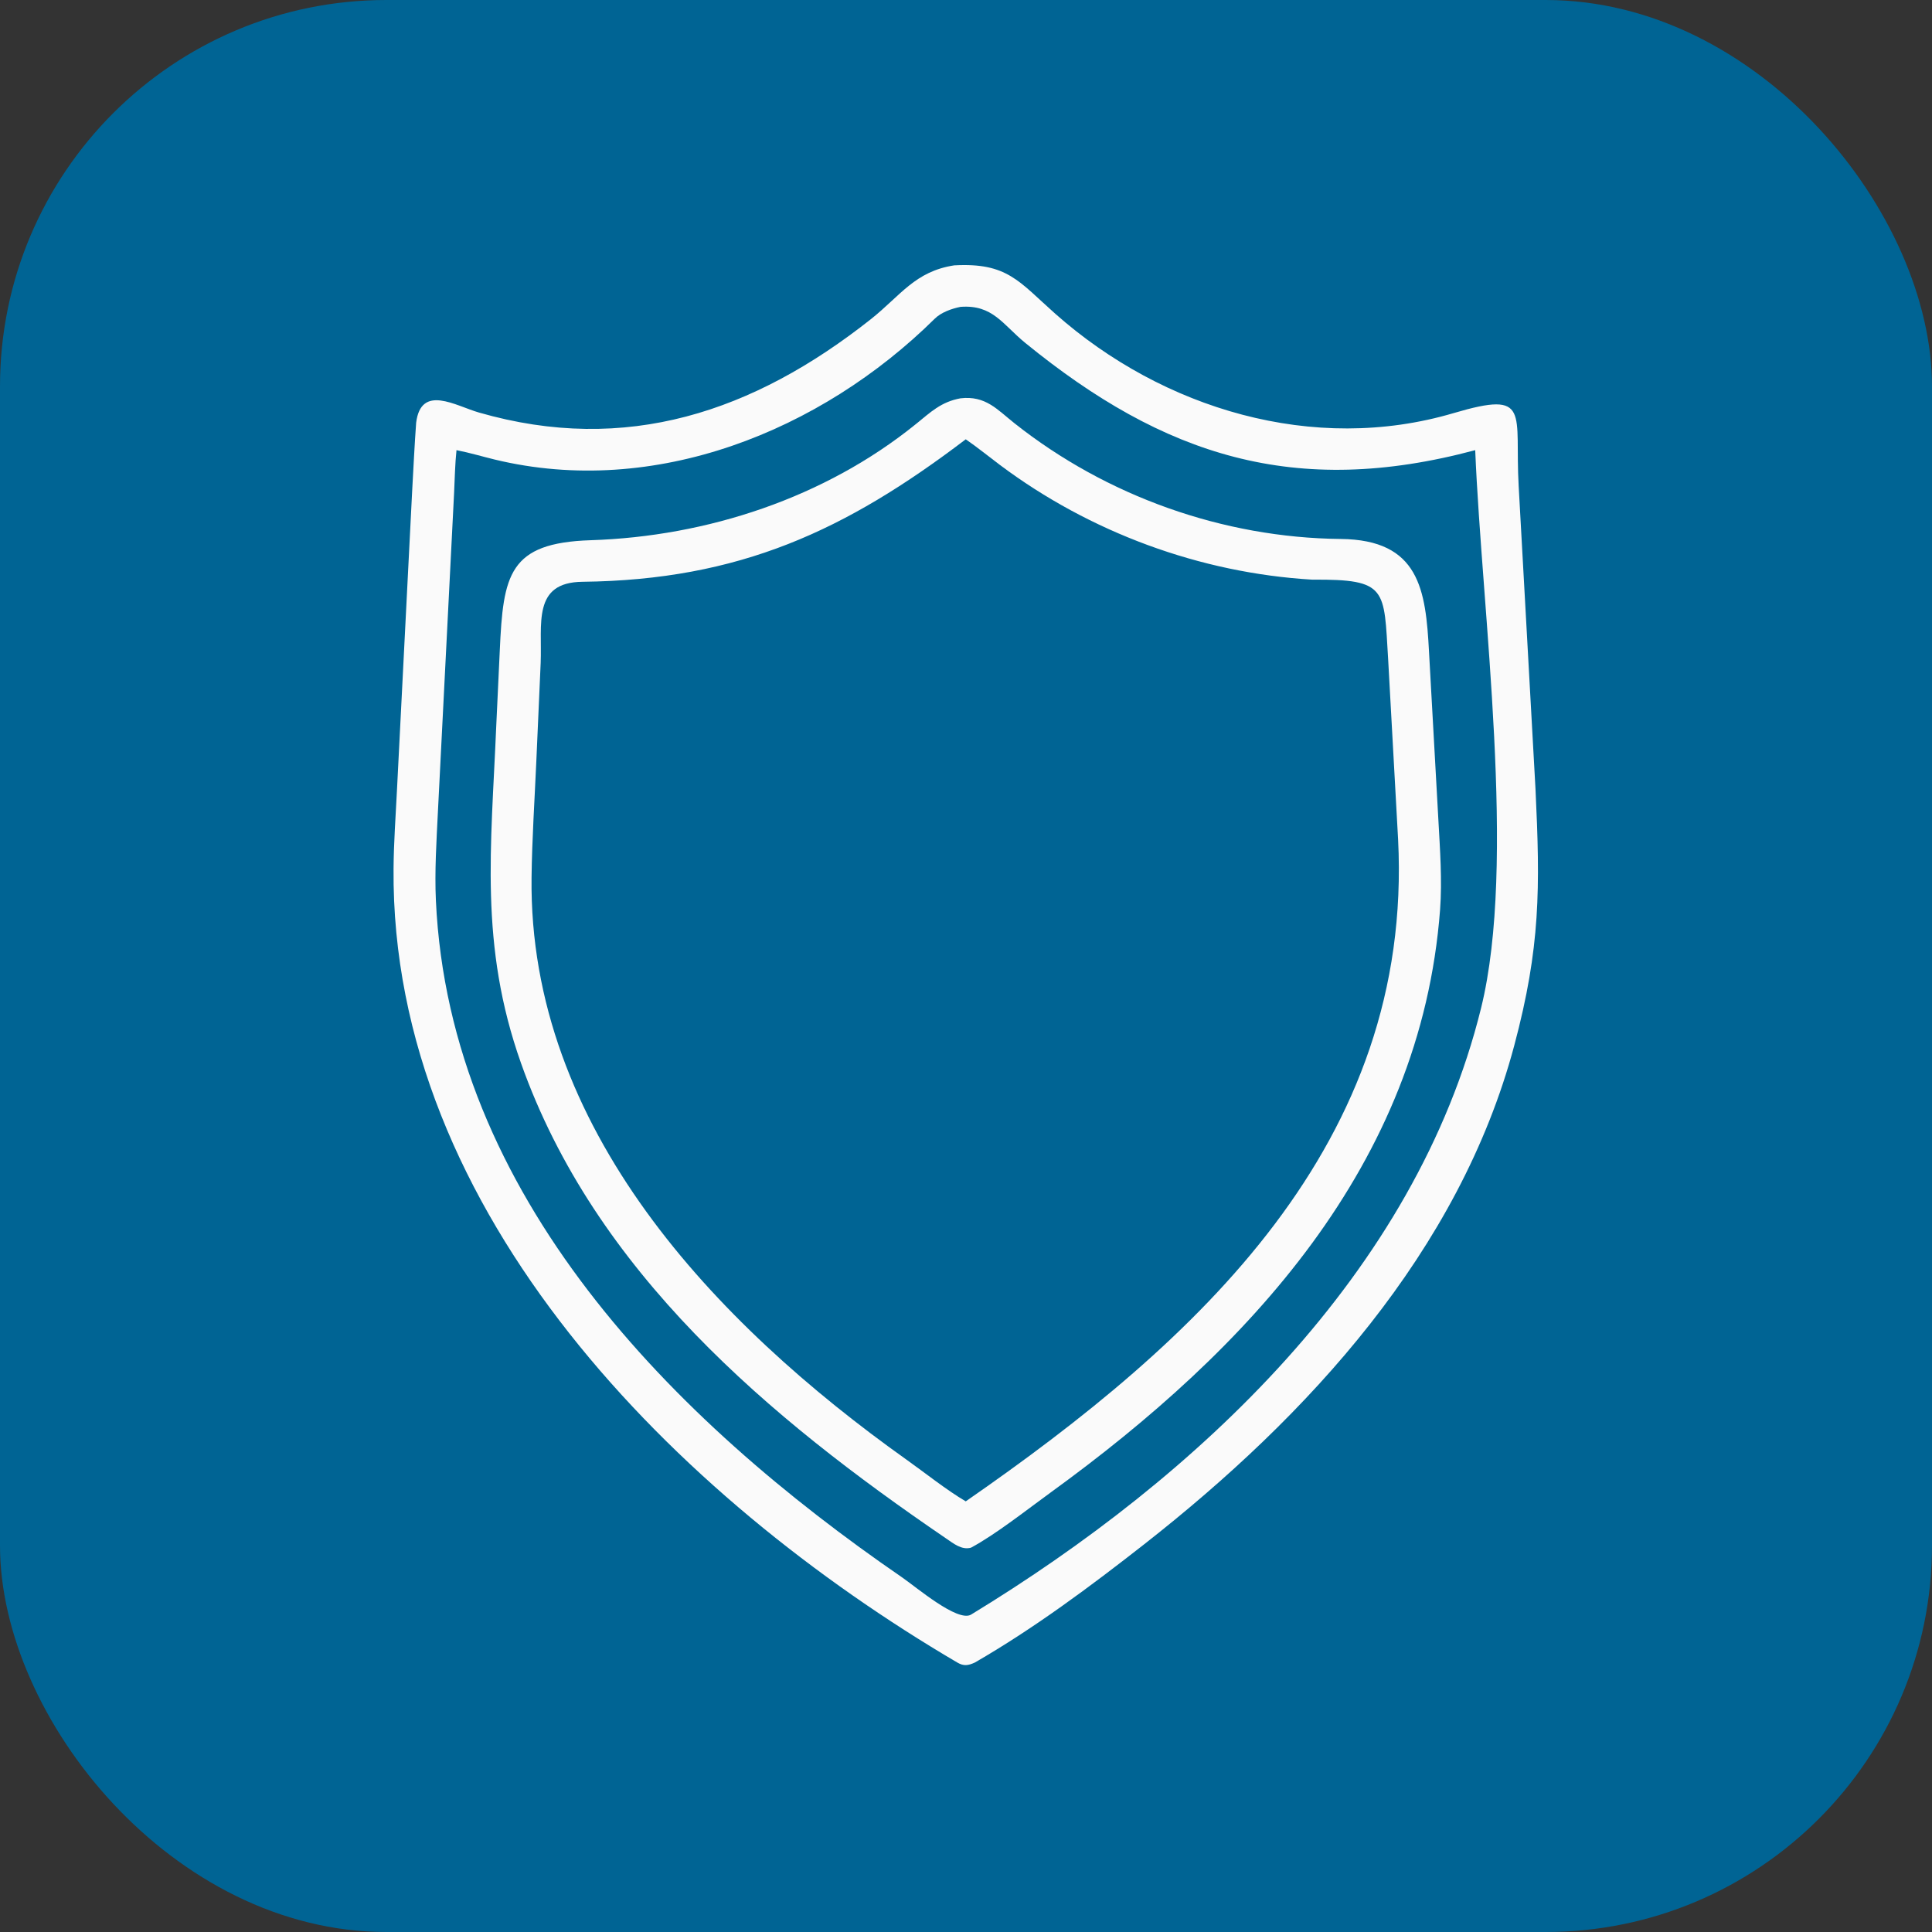
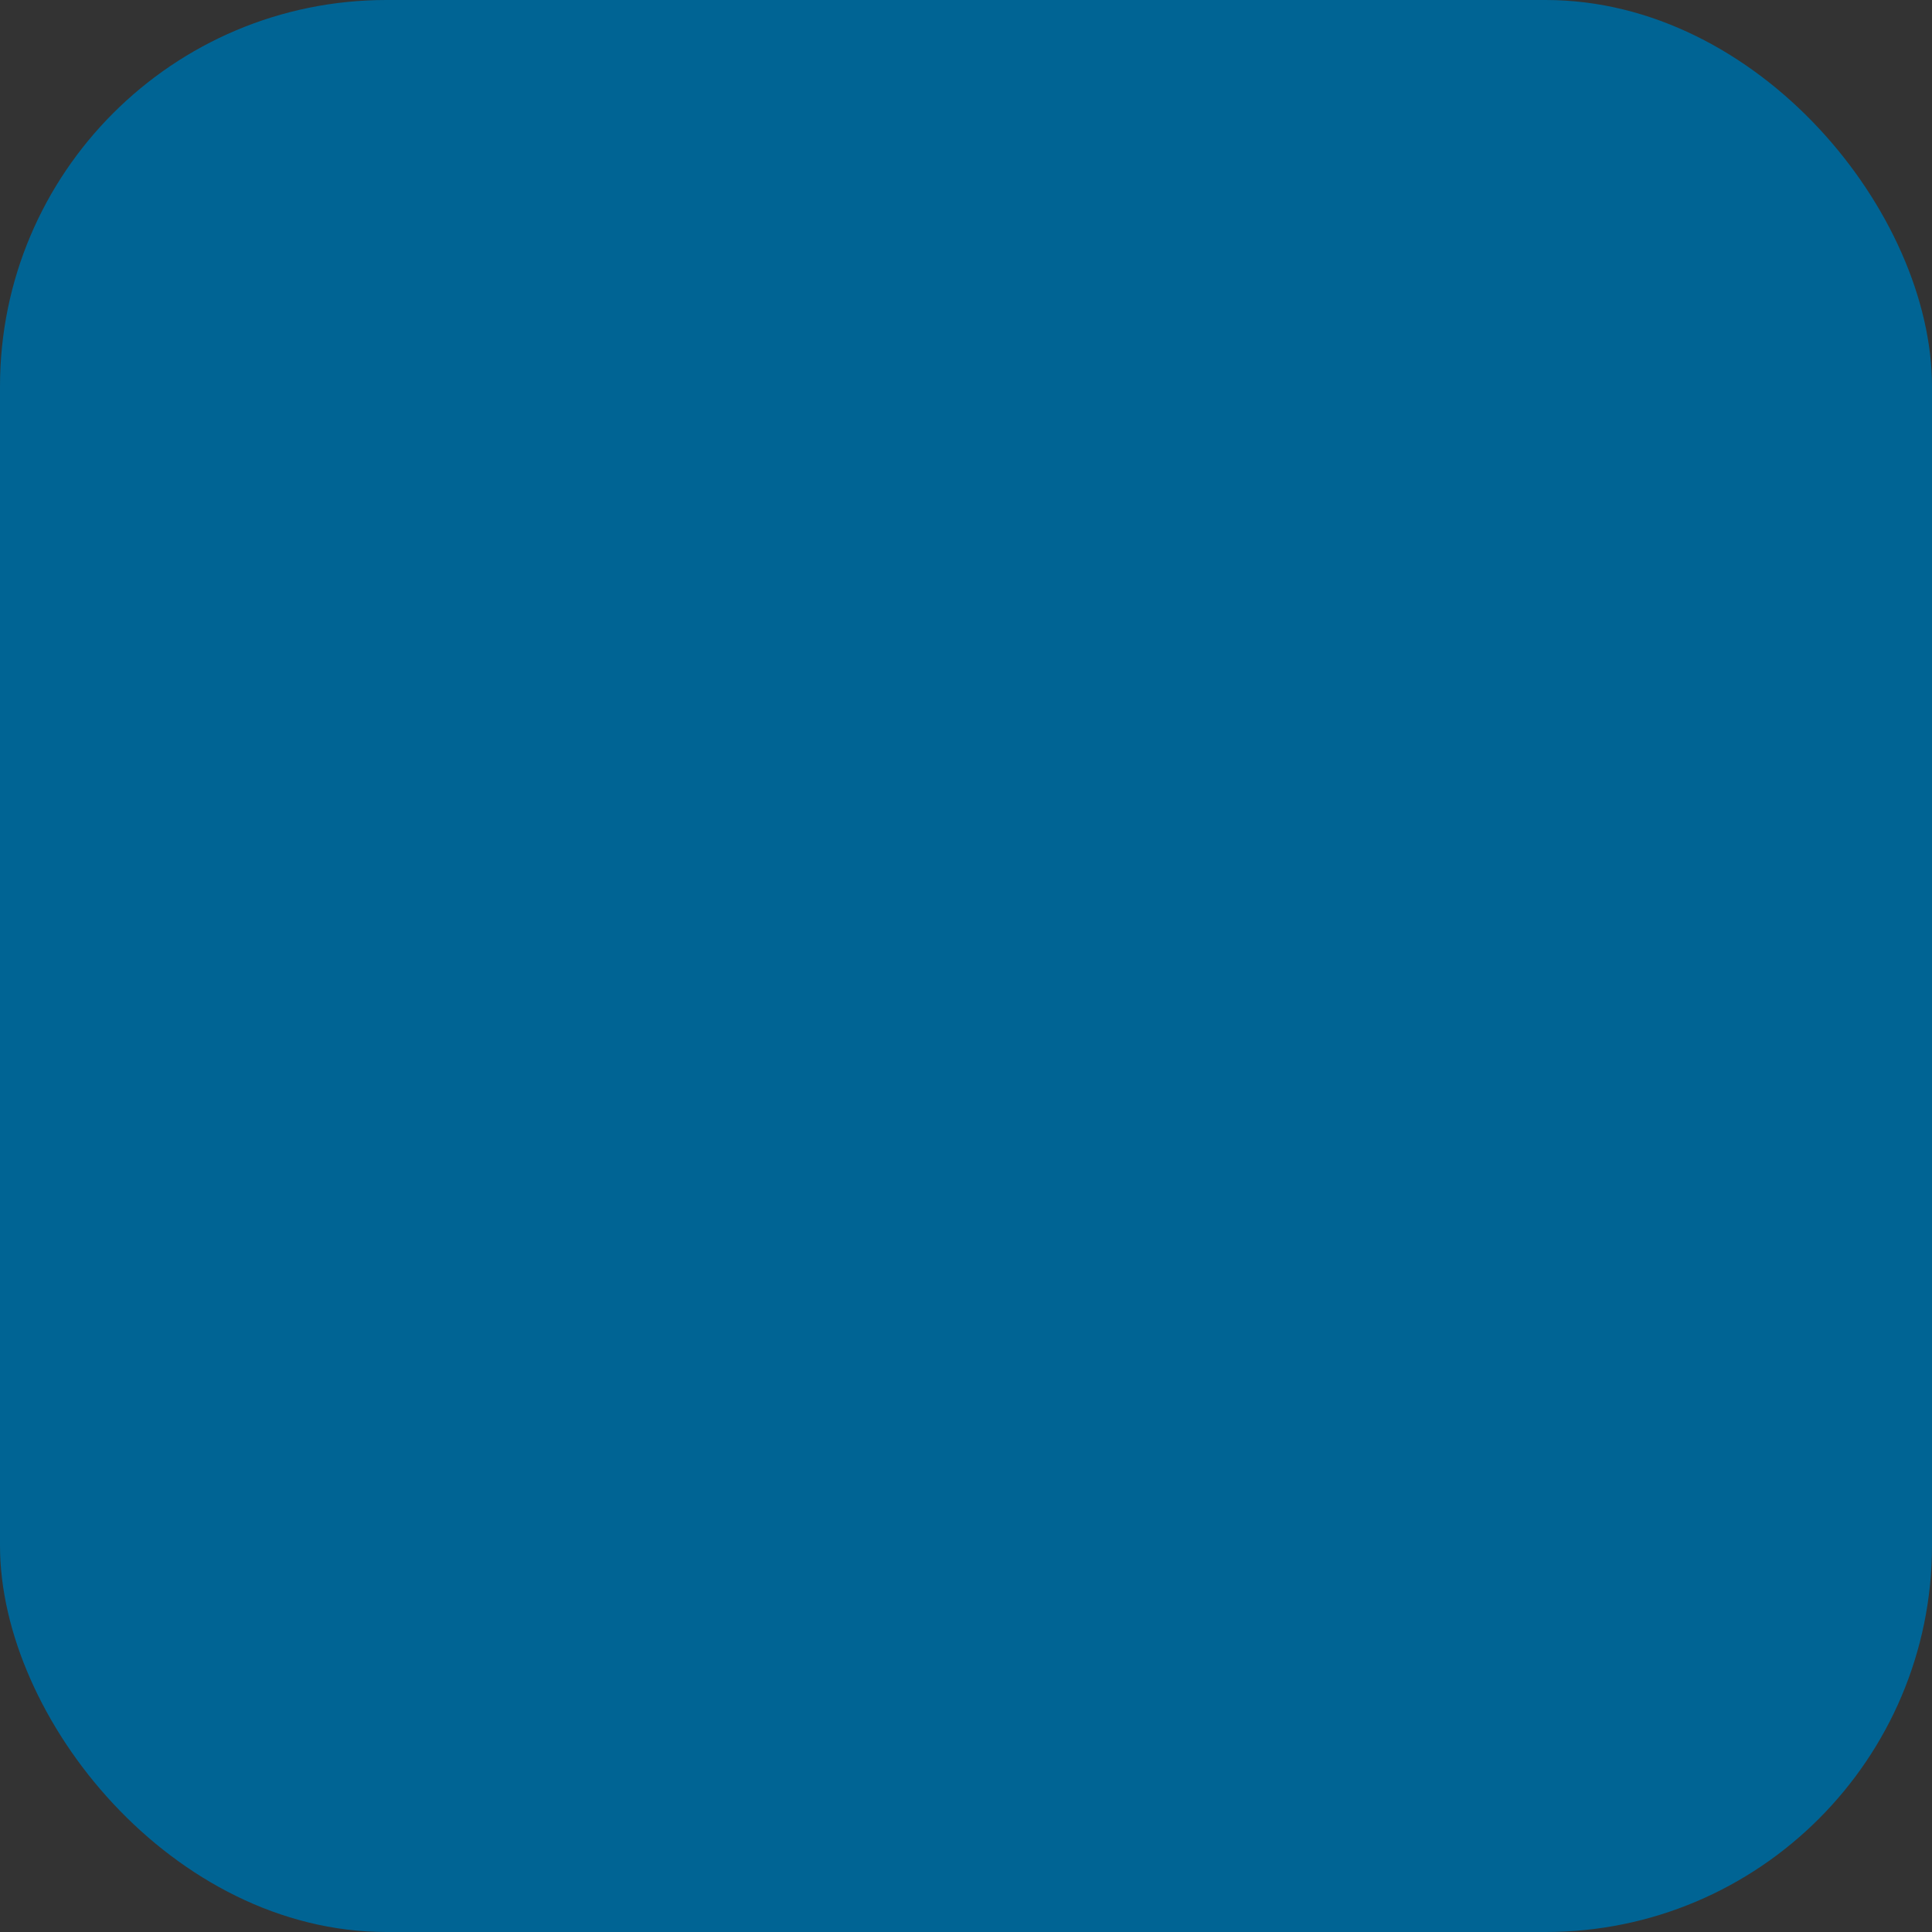
<svg xmlns="http://www.w3.org/2000/svg" width="60" height="60" viewBox="0 0 60 60" fill="none">
  <rect x="0" y="0" width="60" height="60" fill="#333333" stroke="none" />
  <rect width="60" height="60" rx="12" fill="#006494" />
-   <path d="M30.274 51.632C30.069 51.725 29.931 51.749 29.733 51.633C21.02 46.518 12.134 37.687 12.222 26.977C12.228 26.161 12.288 25.354 12.328 24.54L12.8 15.252C12.839 14.547 12.873 13.832 12.924 13.128C13.076 11.92 14.146 12.602 14.875 12.812C19.445 14.128 23.4 12.796 27.05 9.909C27.969 9.177 28.418 8.427 29.634 8.241C31.282 8.151 31.638 8.737 32.774 9.745C36.114 12.703 40.796 14.116 45.148 12.828C47.571 12.112 47.033 12.805 47.164 15.103L47.686 24.499C47.833 27.581 47.843 29.41 47.027 32.468C45.321 38.866 40.625 43.97 35.531 47.961C33.864 49.267 32.113 50.571 30.274 51.632ZM29.829 9.53C29.554 9.585 29.227 9.701 29.029 9.898C25.489 13.395 20.33 15.472 15.366 14.272C14.989 14.181 14.569 14.055 14.177 13.98C14.132 14.393 14.122 14.892 14.102 15.313L13.599 25.225C13.555 26.122 13.495 27.071 13.537 27.963C13.958 37.132 20.888 44.09 28.022 48.992C28.446 49.283 29.735 50.384 30.154 50.145C37.175 45.87 43.965 39.542 45.996 31.307C47.109 26.793 46.022 19.017 45.814 13.98C40.215 15.48 36.142 14.157 31.84 10.649C31.141 10.079 30.832 9.454 29.829 9.53Z" fill="#FAFAFA" />
-   <path d="M30.154 48.065C29.865 48.145 29.611 47.934 29.38 47.777C23.867 44.019 18.476 39.496 16.18 33.016C14.88 29.347 15.254 26.323 15.411 22.554L15.521 20.205C15.627 17.846 15.8 16.858 18.344 16.777C21.961 16.661 25.612 15.46 28.44 13.173C28.907 12.796 29.221 12.482 29.829 12.37C30.609 12.279 30.971 12.722 31.503 13.143C34.361 15.409 37.983 16.701 41.634 16.738C44.084 16.762 44.277 18.32 44.379 20.237L44.67 25.46C44.72 26.375 44.791 27.34 44.723 28.251C44.124 36.189 38.751 41.908 32.631 46.349C31.918 46.866 30.915 47.659 30.154 48.065ZM29.992 13.643C26.263 16.477 22.969 18.012 18.087 18.068C16.524 18.085 16.84 19.381 16.791 20.589L16.656 23.642C16.603 24.847 16.523 26.044 16.508 27.249C16.413 35.028 22.209 41.101 28.149 45.329C28.722 45.736 29.388 46.27 29.992 46.626C37.205 41.63 43.896 35.515 43.419 26.065L43.11 20.472C42.976 18.287 43.098 17.984 40.755 18.002C37.267 17.795 33.849 16.532 31.053 14.439C30.712 14.183 30.34 13.881 29.992 13.643Z" fill="#FAFAFA" />
</svg>